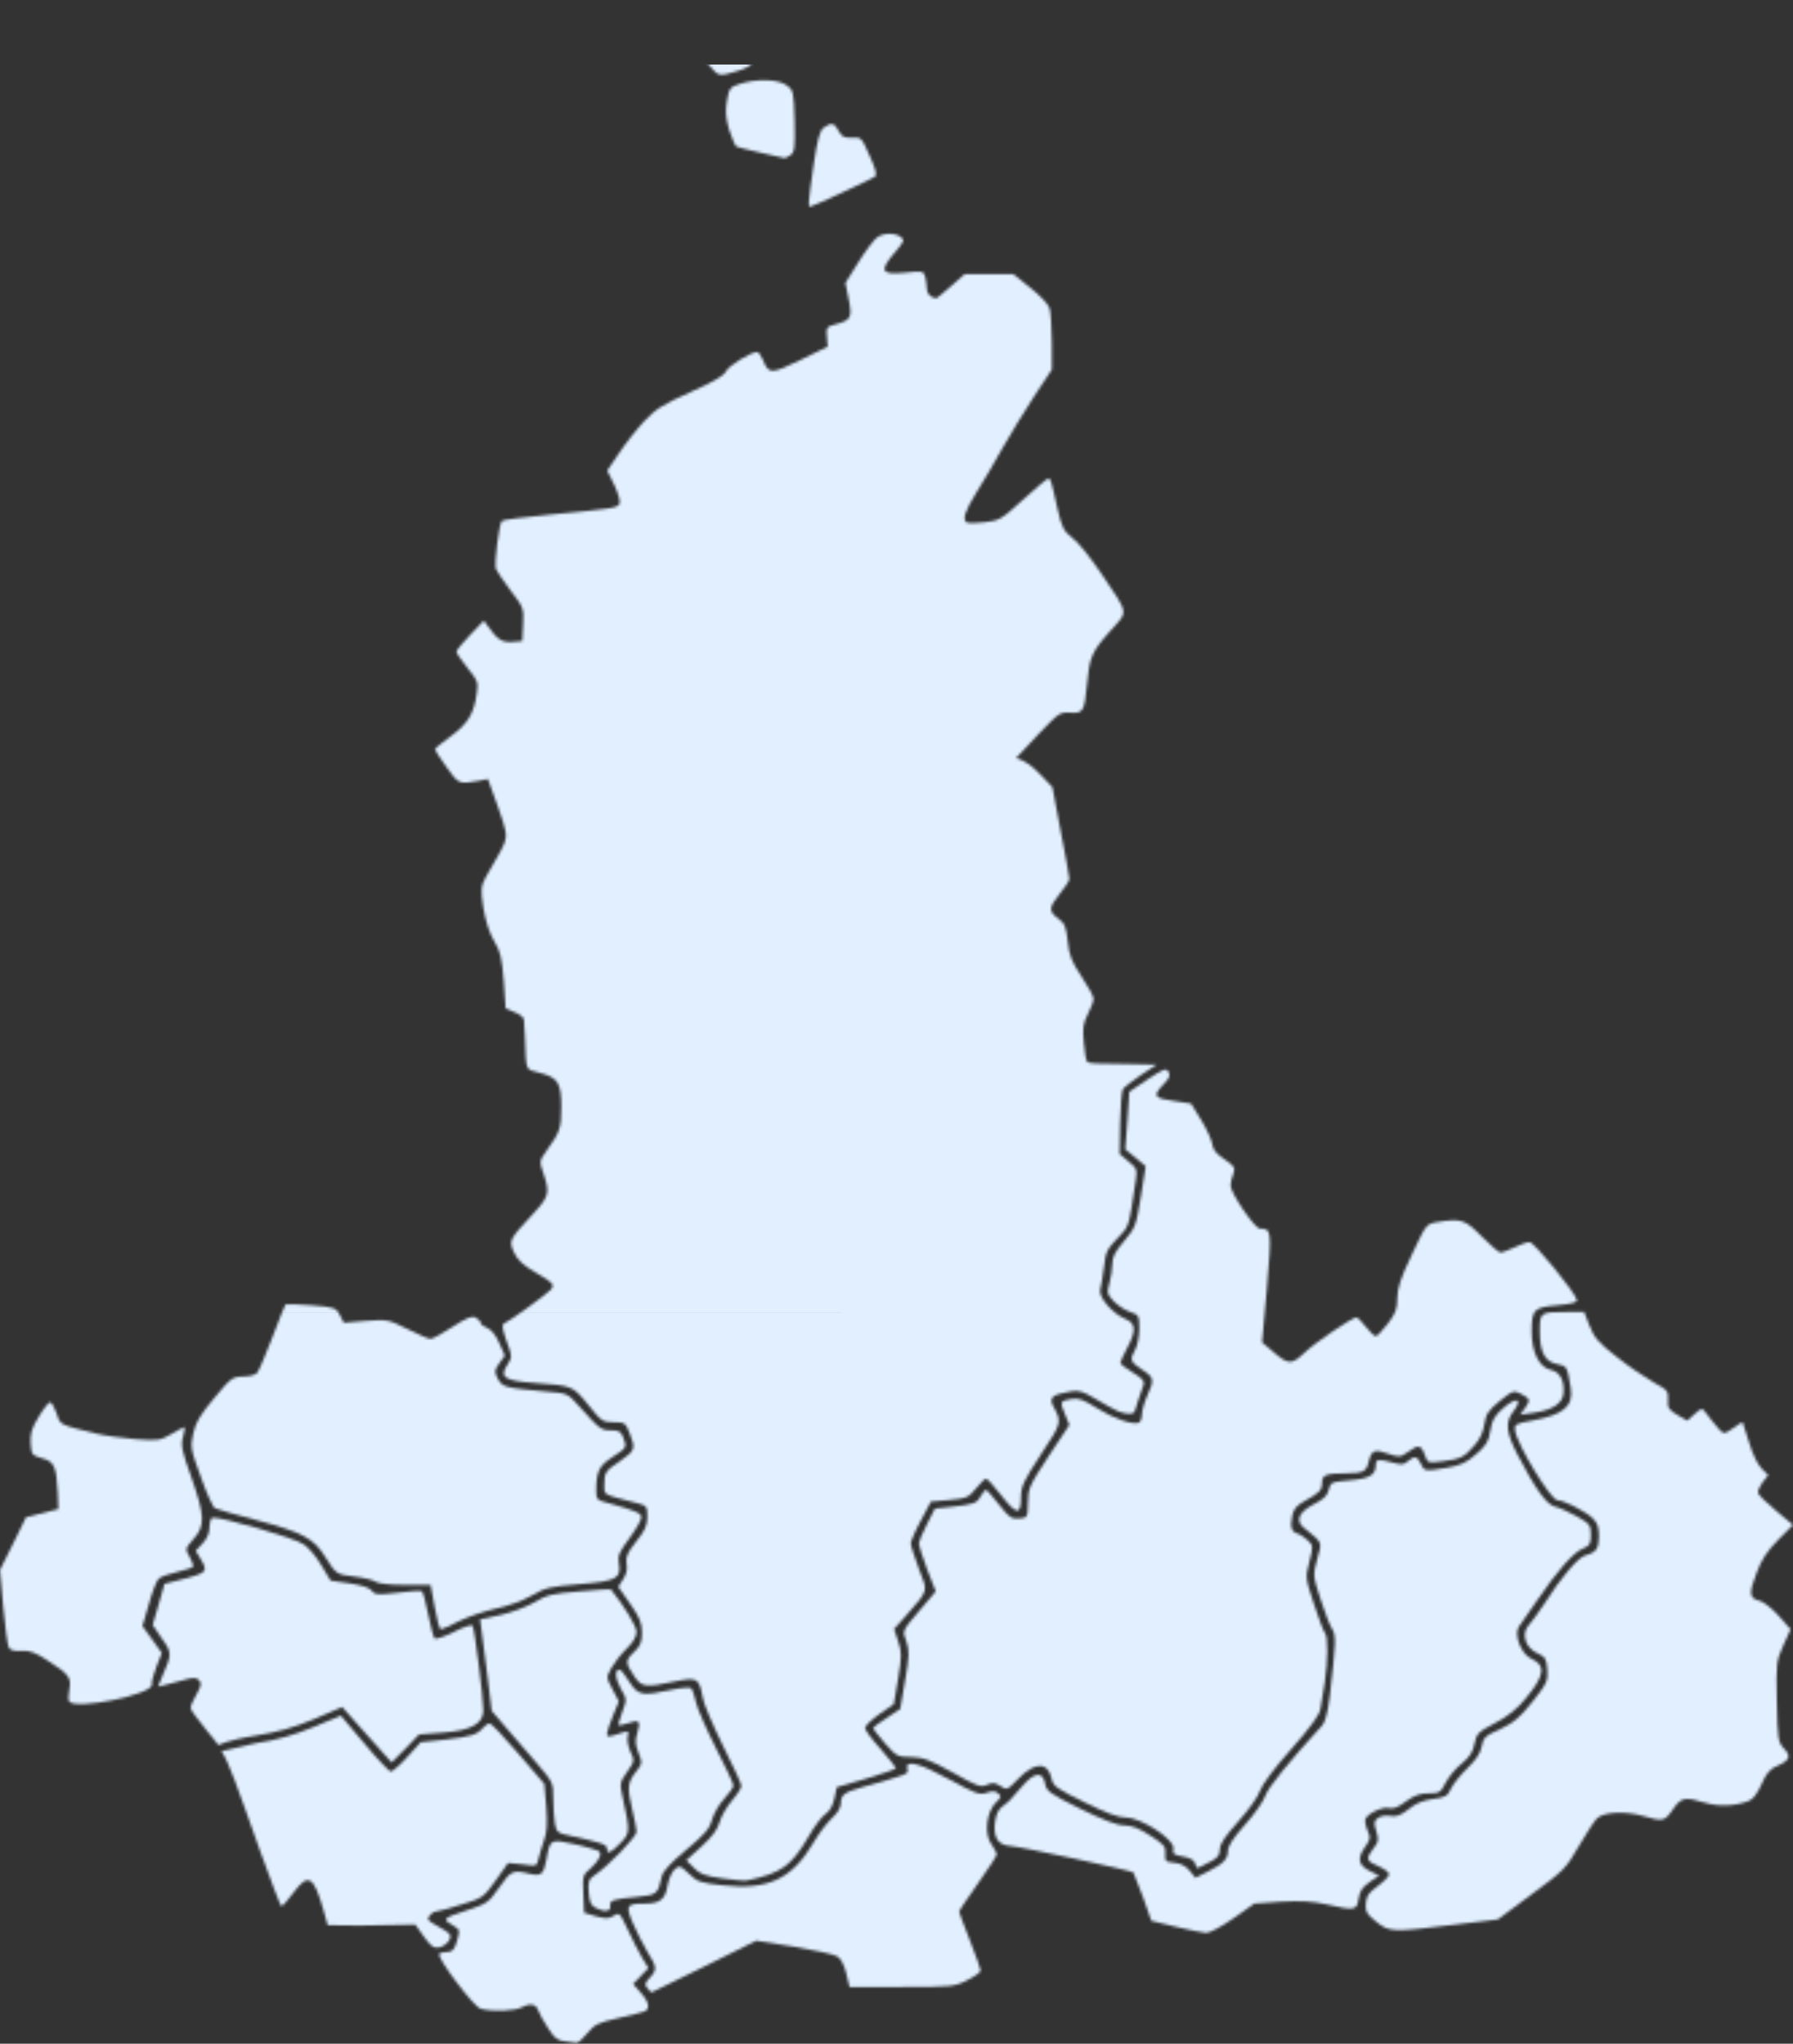
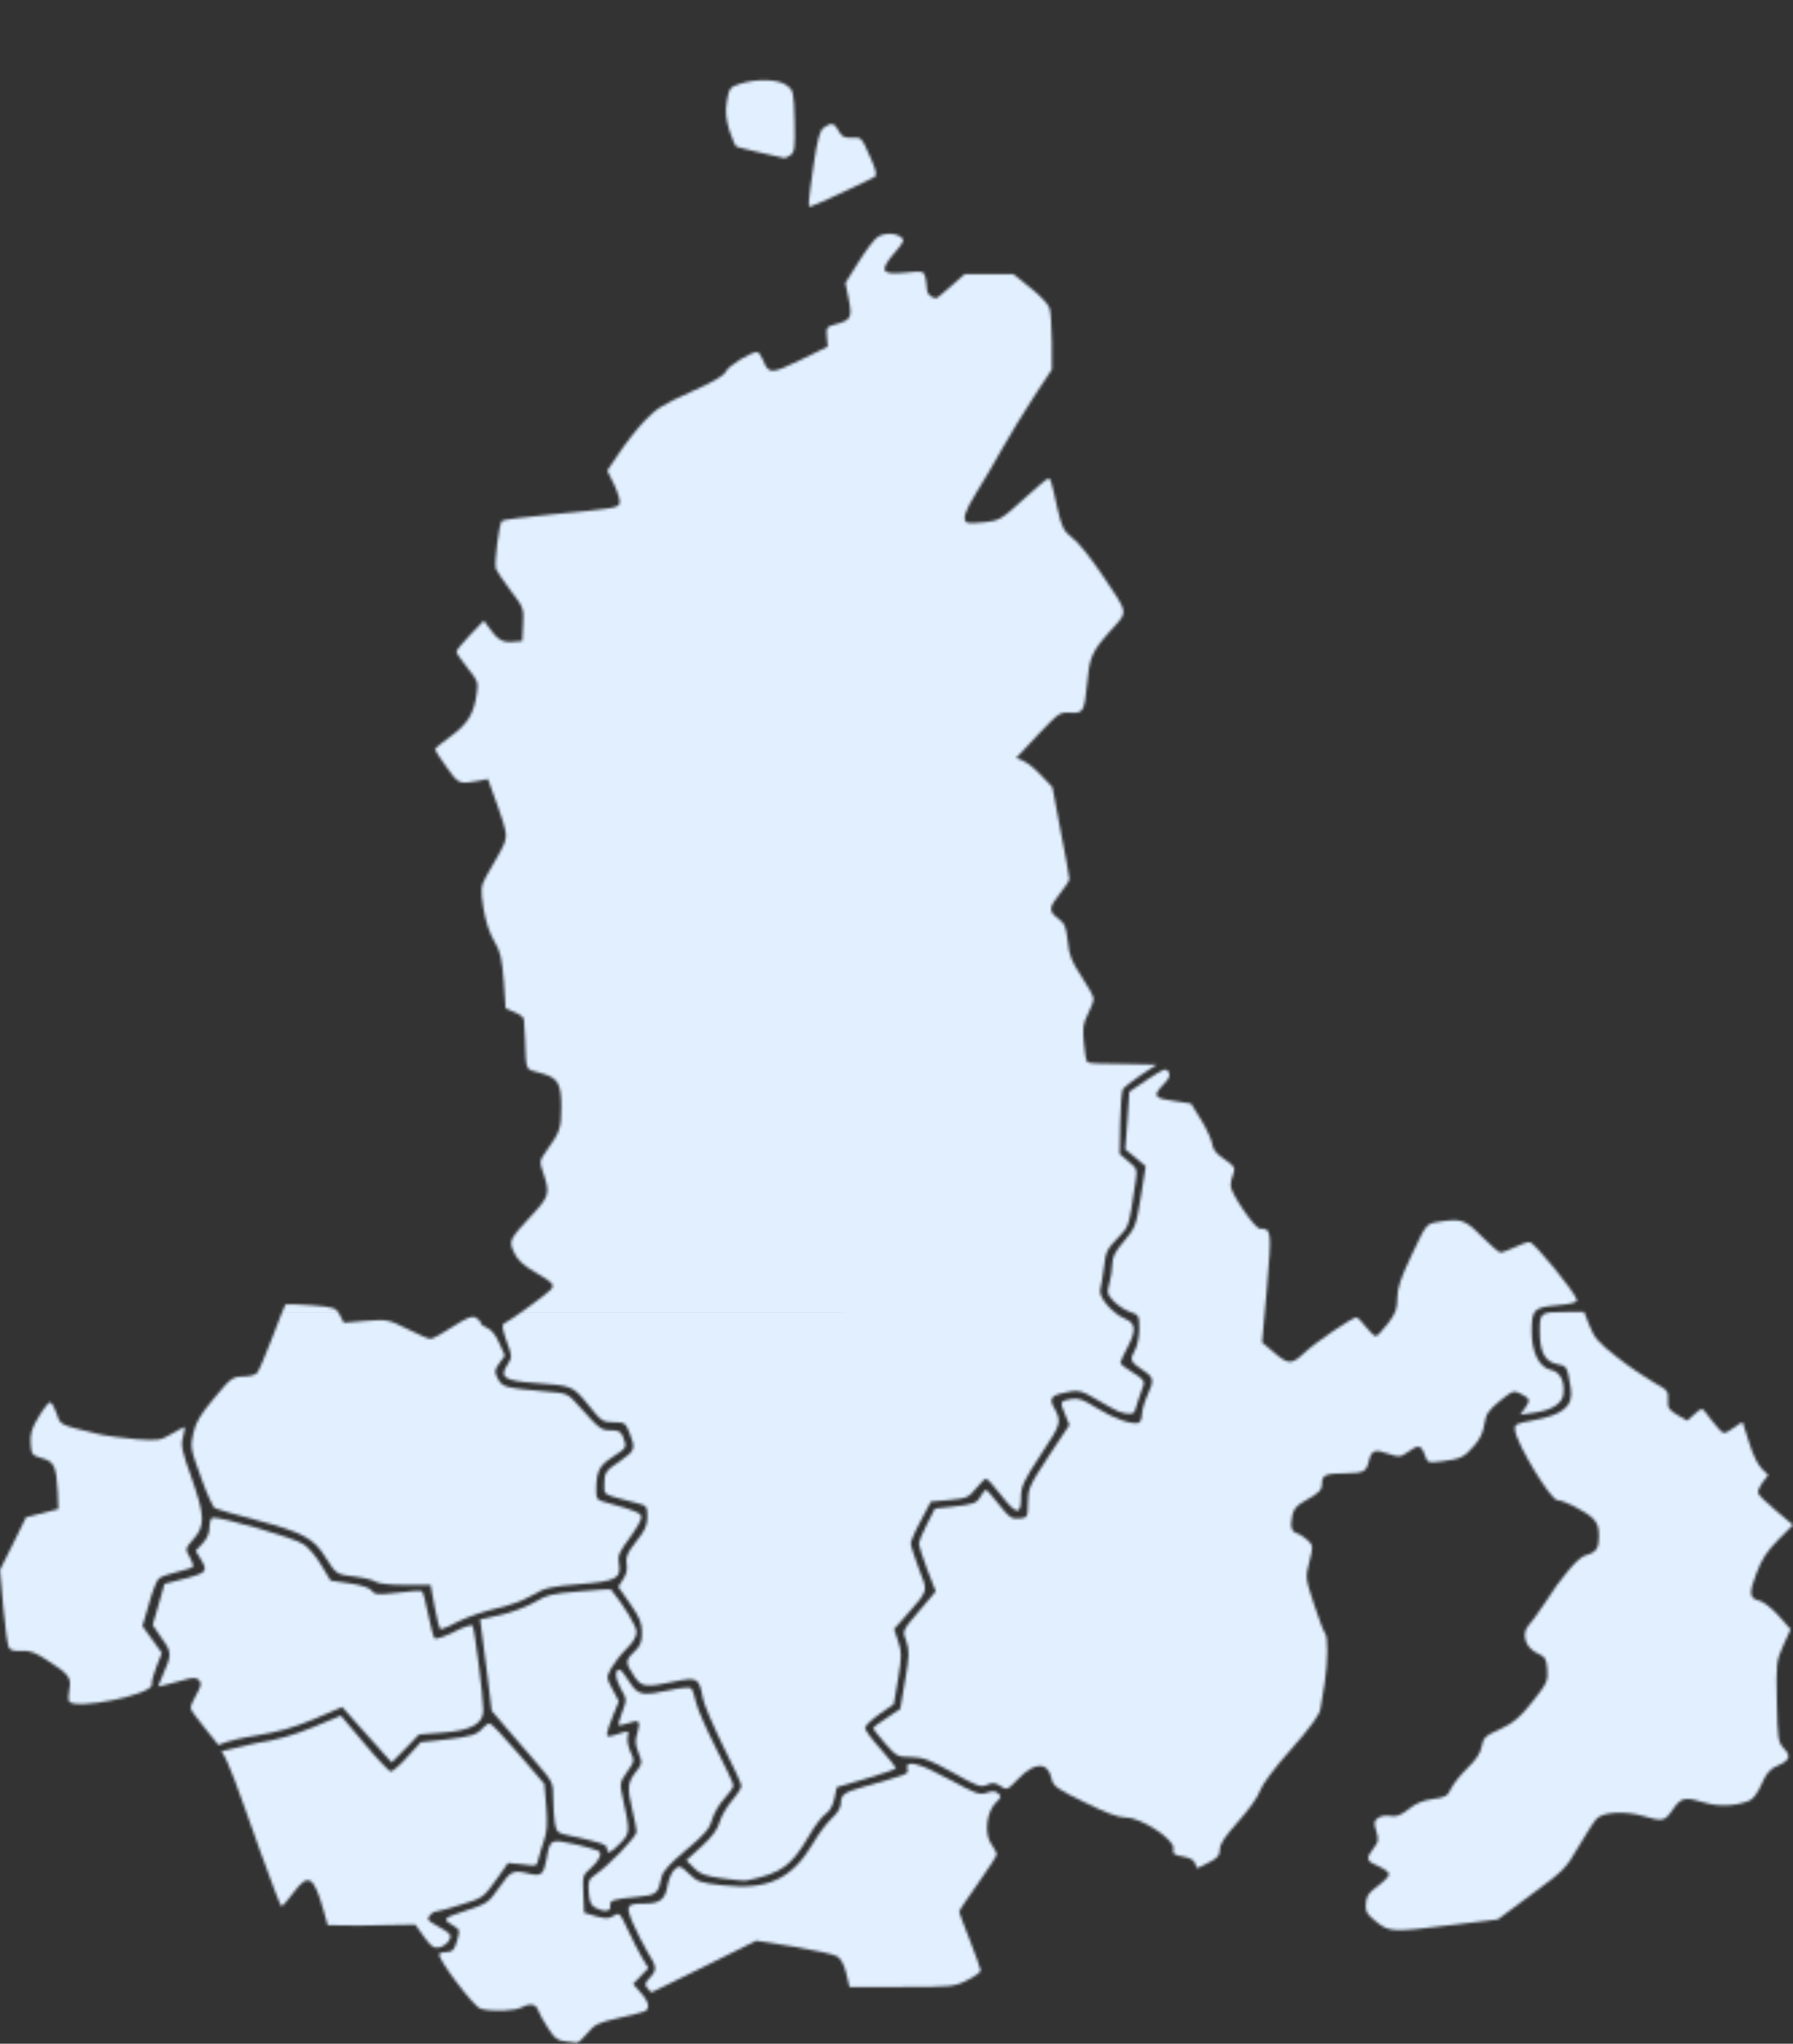
<svg xmlns="http://www.w3.org/2000/svg" width="667" height="760" viewBox="0 0 667 760" fill="none">
  <rect x="0" y="0" width="667" height="760" fill="#333333" stroke="none" />
  <mask id="mask0_988_9316" style="mask-type:alpha" maskUnits="userSpaceOnUse" x="0" y="0" width="667" height="760">
    <path d="M210.002 759.099C207.302 758.799 206.102 757.799 203.802 754.099C202.102 751.599 200.602 748.699 200.302 747.799C199.502 745.299 197.402 744.799 194.302 746.399C191.502 747.899 183.202 748.199 178.802 746.999C176.202 746.299 162.502 728.099 163.402 726.599C163.702 726.199 165.002 725.899 166.302 725.899C168.302 725.899 169.002 725.099 170.002 721.799C171.002 718.299 171.002 717.499 169.702 716.799C164.202 713.599 164.302 713.499 173.102 710.599C181.302 707.899 181.702 707.599 185.702 701.899C190.102 695.599 190.802 695.299 197.002 696.799C201.402 697.799 202.202 697.099 203.302 691.399C204.602 683.899 204.702 683.799 213.702 685.799C218.002 686.799 222.002 687.899 222.602 688.299C224.202 689.199 222.902 691.999 219.602 694.899C216.802 697.199 216.702 697.699 217.002 704.299L217.302 711.299L221.702 712.599C225.502 713.599 226.502 713.599 228.302 712.399C230.402 711.099 230.602 711.299 233.602 717.699C235.302 721.399 237.702 726.099 238.902 728.099L241.202 731.899L238.402 734.799L235.502 737.799L238.602 741.299C241.602 744.699 241.902 747.299 239.502 748.099C238.802 748.399 234.502 749.399 229.902 750.499C222.502 752.199 221.202 752.799 218.502 756.099C216.802 758.199 215.002 759.799 214.402 759.699C213.802 759.599 211.802 759.399 210.002 759.099Z" fill="#E1EFFF" />
    <path d="M126.798 638L116.498 642.3C109.098 645.3 102.998 647.1 94.998 648.3L82.398 651.2C85.398 656 87.598 662.6 96.898 688.7C100.898 699.9 104.398 708.9 104.698 708.9C105.098 708.9 107.098 706.6 109.198 703.8C114.698 696.4 116.698 697.6 120.298 710.2L121.898 715.9L126.998 716C129.898 716.1 137.298 716.1 143.398 715.9L154.498 715.7L157.698 720.2C160.398 723.9 161.398 724.6 163.398 724.2C164.798 723.9 166.298 722.8 166.998 721.7C168.198 719.4 167.798 719.1 161.798 715.7C159.098 714.2 158.798 713.6 159.798 712.4C160.498 711.5 161.398 710.9 161.998 710.9C162.598 710.9 166.798 709.7 171.498 708.3C179.598 705.8 179.798 705.7 184.398 699.3L188.998 692.8L194.398 693.3C199.598 694 199.698 694.1 200.298 691.3C200.698 689.7 201.598 686.6 202.398 684.3C203.498 681.3 203.698 678.1 203.198 671.8L202.498 663.4L192.898 652.2C187.598 646 182.798 640.9 182.198 640.9C181.598 640.9 180.498 641.6 179.798 642.4C177.598 645.1 175.298 645.8 165.798 646.9L156.498 647.9L151.498 653.4C148.698 656.5 145.898 658.9 145.298 658.8C144.698 658.6 140.098 653.9 135.498 648.3L126.798 638Z" fill="#E1EFFF" />
-     <path d="M437.304 716.499L428.304 714.299L425.204 705.499C423.404 700.699 421.804 696.599 421.604 696.299C420.804 695.599 379.604 686.699 376.004 686.499C371.304 686.199 369.504 683.499 370.104 677.899C370.504 674.799 371.304 672.899 373.004 671.699C375.704 669.599 375.504 669.799 380.404 664.099C384.904 658.899 388.004 658.699 388.804 663.399C389.304 666.099 390.504 666.999 401.804 672.599C410.404 676.799 415.504 678.799 418.204 678.799C421.004 678.799 423.904 679.999 427.904 682.599C433.104 685.899 433.704 686.699 433.504 689.399C433.304 692.099 433.604 692.399 436.804 692.699C439.104 692.899 441.004 693.799 442.504 695.599L444.704 698.299L449.304 695.999C455.104 693.099 456.804 691.299 456.804 688.199C456.804 686.499 458.904 683.299 463.204 678.499C466.704 674.599 470.104 669.699 470.704 667.799C471.704 664.799 479.404 655.199 491.904 641.599C493.004 640.399 494.004 636.499 494.704 630.599C497.004 610.599 497.104 608.199 495.504 605.699C494.704 604.399 492.704 599.399 491.204 594.599C488.404 585.899 488.404 585.799 490.004 579.799C491.804 573.099 492.204 573.999 485.104 568.199C481.704 565.499 483.104 562.299 488.904 559.299C492.404 557.499 493.804 556.199 494.304 553.999C494.904 551.299 495.204 551.099 502.104 550.499C509.504 549.899 511.804 548.499 511.804 544.699C511.804 542.599 512.804 542.499 518.104 543.899C521.304 544.799 522.304 544.699 523.704 543.399C526.104 541.299 527.304 541.499 528.604 544.399C529.904 547.199 530.004 547.199 538.404 545.799C543.504 544.899 545.604 543.899 549.204 540.699C552.904 537.499 553.804 535.999 554.404 532.099C554.904 528.499 555.904 526.599 558.704 524.099C564.004 519.199 566.904 519.899 562.804 525.099C559.904 528.899 560.304 532.899 564.604 541.099C571.304 553.999 575.404 559.599 578.504 560.299C580.004 560.599 583.704 562.299 586.604 563.899C591.504 566.699 591.804 567.199 591.804 570.799C591.804 574.099 591.404 574.799 588.804 575.899C585.304 577.299 579.504 583.899 571.704 595.299C568.704 599.599 565.804 603.899 565.104 604.799C563.004 607.599 565.804 615.099 569.604 616.799C575.204 619.299 574.704 623.099 567.404 631.799C564.404 635.499 560.704 638.399 556.104 640.799C549.804 644.099 549.304 644.699 548.504 648.499C547.904 651.599 546.704 653.399 543.804 655.799C541.604 657.499 538.904 660.799 537.804 662.899C535.904 666.599 535.504 666.899 531.504 666.899C528.304 666.899 526.204 667.599 523.004 669.899C520.304 671.999 518.204 672.799 516.904 672.399C514.304 671.599 507.804 674.799 507.804 676.999C507.804 677.999 508.304 679.899 508.904 681.199C509.904 683.299 509.704 684.199 507.904 686.699C504.804 691.099 505.204 693.499 509.404 695.699L513.004 697.499L509.504 699.899C506.904 701.699 505.804 703.199 505.404 706.099C504.704 710.499 504.104 710.599 493.504 708.199C488.104 706.999 483.904 706.799 476.504 707.199L466.604 707.899L458.804 713.399C454.204 716.599 450.004 718.799 448.704 718.799C447.404 718.699 442.304 717.699 437.304 716.499Z" fill="#E1EFFF" />
    <path d="M511.9 714.598C508.4 711.798 507.9 710.898 508.1 707.898C508.3 705.098 509.1 703.898 512.5 701.398C514.8 699.698 516.7 697.798 516.7 696.998C516.8 696.298 515 694.998 512.8 693.998C508.2 692.098 508 691.198 510.9 687.398C512.8 684.998 513 684.298 512 680.998C511 677.898 511.1 677.198 512.6 676.098C513.6 675.298 515.5 674.998 517.2 675.298C519.4 675.698 520.9 675.198 524 672.798C526.7 670.598 529.4 669.498 533.1 668.998C537.7 668.398 538.5 667.998 539.8 665.098C540.7 663.298 543.4 659.898 546 657.398C549.1 654.398 550.8 651.898 551.2 649.398C551.8 646.198 552.5 645.498 558.1 642.998C563.2 640.598 565.3 638.798 570.1 632.798C575.5 625.998 575.9 625.098 575.6 620.898C575.3 616.898 574.9 616.198 572.1 614.898C567.5 612.998 565.8 607.598 568.6 604.498C569.7 603.298 572.3 599.698 574.5 596.398C580.7 586.598 587.1 579.098 589.8 578.398C593.8 577.298 594.8 575.898 594.8 571.198C594.8 567.798 594.2 566.298 592.4 564.498C589.5 561.898 581.7 557.898 579.4 557.898C576.9 557.898 564.3 537.198 563.6 531.898C563.3 529.698 563.8 529.398 569.9 528.298C581.7 526.098 585.4 522.998 584.3 516.098C583 508.098 582.9 507.998 579.3 507.298C574.7 506.398 572.8 502.898 572.8 494.998C572.8 487.998 573 487.898 582.6 487.898H589.3L591.3 492.998C593 497.398 594.6 499.298 601.3 504.498C605.7 507.998 611.9 512.198 615 513.998C620.4 516.898 620.7 517.298 620.5 520.598C620.3 523.598 620.8 524.298 624 526.198L627.7 528.298L630.1 526.098C631.4 524.898 632.7 523.898 633.1 523.898C633.4 523.898 635.1 525.898 636.9 528.398C638.7 530.798 640.7 532.898 641.3 532.898C642 532.898 643.7 531.898 645.2 530.798C646.7 529.598 648.1 528.798 648.3 528.998C648.4 529.198 649.5 532.598 650.7 536.498C651.9 540.598 653.9 544.698 655.3 546.098L657.8 548.598L655.7 551.198C654.6 552.698 653.8 554.498 654 555.198C654.2 555.998 657.2 558.898 660.7 561.798L667 567.098L661.4 572.698C657.3 576.898 655.2 580.098 653.4 585.098C650.5 592.598 650.7 594.398 654.6 595.298C656.1 595.698 659.3 598.198 661.7 600.898L666.1 605.898L663.4 611.898C660.8 617.698 660.7 618.398 661 632.798C661.3 646.898 661.4 647.798 663.7 650.298C666.5 653.198 665.7 654.798 660.7 656.898C658.5 657.798 657 659.598 655.3 663.498C653.8 666.898 652.1 669.198 650.6 669.698C645.5 671.698 639.3 671.898 634.3 670.398C626.7 668.098 625.4 668.398 622.3 672.898C619.2 677.398 618.7 677.498 611.1 675.298C604.5 673.398 596.4 673.798 594 676.298C593.1 677.198 590.1 681.798 587.3 686.598C582.5 694.898 581.7 695.698 569.7 704.498L557.2 713.798L540.5 715.798C517.9 718.598 516.9 718.598 511.9 714.598Z" fill="#E1EFFF" />
    <path d="M444.597 693.002C444.197 691.702 442.797 690.902 440.097 690.402C436.597 689.802 436.197 689.402 436.497 687.502C437.197 684.202 424.497 675.902 418.897 675.902C415.997 675.902 411.497 674.202 403.397 670.202C393.097 665.202 391.797 664.202 391.197 661.502C389.897 655.202 384.997 655.102 378.997 661.302C374.697 665.702 374.597 665.802 372.197 664.202C370.197 662.902 369.197 662.802 367.197 663.702C364.897 664.802 363.597 664.302 354.497 659.202C345.797 654.402 343.497 653.502 338.997 653.402C333.897 653.402 333.497 653.102 329.297 648.402C326.897 645.602 324.897 643.102 324.797 642.702C324.797 642.402 327.097 640.602 329.797 638.902C332.597 637.102 334.797 635.602 334.897 635.502C334.897 635.402 335.697 630.602 336.697 624.902C338.297 615.702 338.297 613.902 337.197 610.502C335.597 606.102 335.097 607.102 344.197 596.402L348.097 591.802L344.897 583.602C343.197 579.002 341.797 574.702 341.797 574.002C341.797 573.402 343.097 570.202 344.797 566.902L347.797 561.002L353.497 560.402C362.497 559.402 363.297 559.102 364.797 556.402C365.597 555.002 366.497 553.902 366.897 554.102C367.297 554.202 369.497 556.802 371.797 559.702C375.397 564.302 376.297 564.902 379.097 564.702C382.297 564.402 382.297 564.302 382.397 558.802C382.397 553.602 382.897 552.502 390.097 541.502L397.797 529.902L396.297 526.202C394.197 521.302 394.297 521.002 398.297 520.302C401.197 519.802 402.697 520.302 407.997 523.602C414.197 527.502 421.097 529.902 423.597 529.102C424.197 528.902 424.797 527.502 424.797 526.002C424.797 524.602 425.697 521.402 426.797 519.002C429.497 513.002 429.397 512.302 424.797 509.302C420.397 506.402 420.197 505.602 422.297 501.902C423.097 500.502 423.797 497.002 423.797 494.202C423.797 489.202 423.697 489.002 420.497 487.902C418.597 487.302 415.897 485.502 414.397 484.002C411.897 481.302 411.697 480.802 412.697 477.202C413.297 475.102 413.797 471.802 413.797 470.002C413.797 467.402 414.897 465.302 418.197 461.502C422.397 456.502 422.597 455.902 424.397 445.002L426.197 433.702L422.397 430.502L418.597 427.402L419.397 416.702L420.097 406.002L426.897 401.402C432.997 397.402 433.797 397.102 434.697 398.602C435.497 400.002 434.997 401.102 432.497 403.602C428.697 407.602 429.397 408.502 437.197 409.502L443.097 410.402L446.897 416.602C448.997 420.002 450.797 424.102 450.997 425.602C451.197 427.502 452.597 429.202 455.497 431.102C459.297 433.702 459.597 434.202 458.797 436.502C458.197 437.902 457.797 439.902 457.797 440.902C457.797 443.702 466.797 456.902 468.697 456.902C472.997 456.902 473.097 457.502 471.297 478.902L469.497 499.202L473.397 502.502C479.297 507.602 480.397 507.602 485.197 503.102C489.097 499.402 502.997 489.902 504.597 489.902C504.997 489.902 506.597 491.402 508.097 493.402C509.597 495.302 511.297 496.902 511.797 496.902C512.297 496.902 514.297 494.802 516.297 492.202C519.197 488.402 519.797 486.702 519.797 482.802C519.797 479.102 520.997 475.402 525.197 466.602C530.497 455.302 530.597 455.202 534.397 454.502C543.597 453.002 544.897 453.402 551.297 459.902C554.597 463.202 557.697 465.902 558.297 465.802C558.797 465.802 561.097 464.902 563.297 463.902C565.497 462.802 568.097 461.902 568.997 461.902C570.697 461.902 585.897 480.502 586.597 483.402C586.797 484.302 584.897 484.902 579.297 485.402C570.497 486.202 569.797 486.902 569.797 495.302C569.797 502.802 572.597 508.502 576.797 509.402C580.297 510.102 582.097 513.402 581.597 518.302C581.197 522.002 577.397 524.402 570.397 525.402L565.497 526.102L567.197 523.802C569.397 520.602 569.297 520.202 565.897 518.402C563.097 517.002 562.897 517.002 557.897 521.002C553.597 524.602 552.797 525.802 552.197 529.602C551.797 532.502 550.497 535.302 548.497 537.502C544.697 541.902 543.497 542.502 536.697 543.402C531.097 544.102 531.097 544.102 529.997 541.002C528.697 537.302 527.597 537.102 523.697 540.002C520.897 541.902 520.497 542.002 516.397 540.602C511.397 538.802 510.197 539.302 509.197 543.402C508.297 547.302 507.297 547.802 500.597 547.902C493.397 547.902 491.797 548.502 491.797 551.402C491.797 554.202 490.797 555.202 485.297 558.202C482.297 559.902 481.197 561.202 480.697 563.802C479.897 567.902 480.397 569.602 482.697 570.302C483.697 570.602 485.397 571.802 486.497 572.802C488.497 574.702 488.597 575.002 487.097 580.702C485.597 586.702 485.597 586.802 488.797 596.502C490.597 602.002 492.397 606.802 492.897 607.302C494.097 608.602 493.997 617.802 492.797 625.802C492.197 629.402 491.497 633.802 491.197 635.502C490.897 637.702 487.597 642.202 480.297 650.502C473.897 657.702 469.397 663.802 468.697 666.002C468.097 668.002 464.497 673.102 460.697 677.302C455.697 682.902 453.797 685.702 453.797 687.702C453.797 689.902 452.997 690.902 450.097 692.402C447.997 693.502 445.997 694.502 445.697 694.602C445.297 694.802 444.797 694.102 444.597 693.002Z" fill="#E1EFFF" />
    <path d="M221.802 709.601C219.802 708.601 219.302 707.501 219.002 703.701C218.702 699.601 219.002 698.801 221.402 697.201C226.402 693.801 236.802 683.001 236.802 681.201C236.802 680.201 236.102 676.701 235.302 673.401C233.302 665.001 233.402 663.001 236.402 659.101C239.002 655.801 239.002 655.601 237.502 651.801C236.302 648.701 236.202 647.201 237.102 644.401C238.402 640.001 237.802 639.301 233.702 640.801C231.902 641.401 230.302 641.701 230.102 641.501C229.902 641.301 230.602 639.101 231.502 636.601C233.202 632.001 233.202 631.901 230.902 627.901C228.802 624.101 228.602 620.801 230.502 620.901C231.002 620.901 232.602 623.001 234.102 625.401C237.402 630.501 238.702 630.801 249.802 628.401C253.402 627.601 256.702 627.401 257.102 627.801C257.602 628.301 258.402 630.601 258.902 633.001C259.402 635.401 262.802 643.101 266.302 650.001C269.902 657.001 272.802 663.201 272.802 664.001C272.802 664.701 271.302 666.901 269.502 668.801C267.602 670.801 265.602 674.301 264.902 676.601C264.002 680.101 262.202 682.101 255.302 687.901C249.602 692.601 246.602 695.901 246.202 697.701C244.802 704.301 244.402 704.701 237.102 705.401C228.102 706.201 226.702 706.701 227.002 708.701C227.402 710.801 225.002 711.201 221.802 709.601Z" fill="#E1EFFF" />
    <path d="M225.802 687.401C225.802 685.901 223.602 685.201 212.702 682.801C207.302 681.701 207.002 681.401 206.402 678.001C206.102 676.001 205.802 671.801 205.802 668.601C205.802 663.001 205.702 662.701 199.602 655.601C196.102 651.601 191.002 645.601 188.102 642.301L182.902 636.201L181.402 623.801C180.602 616.901 179.602 609.301 179.202 606.801L178.602 602.201L186.102 600.601C190.202 599.701 196.002 597.501 198.902 595.801C203.402 593.101 205.502 592.601 215.602 591.801C221.902 591.201 227.102 590.901 227.302 591.101C232.402 597.501 236.802 604.801 236.802 606.901C236.802 608.501 235.502 610.801 233.102 613.101C231.002 615.101 228.502 618.401 227.402 620.301C225.502 623.801 225.502 623.801 227.902 628.301L230.202 632.701L228.002 638.101C226.802 641.001 225.802 644.001 225.802 644.801C225.802 646.101 226.102 646.101 232.202 644.101C233.802 643.701 234.002 643.901 233.502 645.801C233.202 647.101 233.702 649.601 234.502 651.401C236.102 654.701 236.102 654.901 233.302 658.901C230.502 662.901 230.502 663.201 231.702 668.701C234.402 681.101 234.402 681.701 230.802 685.401C227.102 689.201 225.802 689.701 225.802 687.401Z" fill="#E1EFFF" />
    <path d="M300.893 75.099C300.893 74.198 301.693 67.799 302.693 61.099C304.093 51.699 304.993 48.498 306.393 47.498C309.193 45.398 310.493 45.699 311.993 48.699C313.193 50.898 313.993 51.298 316.893 51.199C320.393 50.998 320.493 51.099 323.493 57.898C325.793 62.898 326.293 64.999 325.493 65.698C324.293 66.599 302.093 76.898 301.293 76.898C300.993 76.898 300.793 76.099 300.893 75.099Z" fill="#E1EFFF" />
    <path d="M282.993 56.801C278.493 55.801 274.393 54.701 273.893 54.501C273.493 54.201 272.293 51.401 271.293 48.401C269.993 44.001 269.793 41.601 270.393 37.601C271.293 32.801 271.493 32.401 275.193 31.201C281.393 29.201 289.493 29.401 292.593 31.701C295.193 33.601 295.293 34.001 295.593 45.101C295.793 54.801 295.593 56.501 294.193 57.601C293.193 58.301 292.193 58.801 291.893 58.801C291.593 58.701 287.593 57.901 282.993 56.801Z" fill="#E1EFFF" />
-     <path d="M263.997 24.5C261.297 21.5 261.097 20.6 261.797 17.8C262.297 16 263.197 12.6 263.797 10.3C264.897 5.9 269.097 0 271.097 0C273.097 0 279.697 11.2 280.397 15.7C281.497 22.8 280.497 24.6 274.397 26.4C267.297 28.5 267.497 28.5 263.997 24.5Z" fill="#E1EFFF" />
    <path d="M377.997 281.902C380.997 282.702 383.697 284.602 386.897 287.902L391.497 292.702L394.597 309.202C396.397 318.202 397.797 326.202 397.797 326.902C397.797 327.502 396.197 330.002 394.297 332.302C390.097 337.502 389.997 338.902 393.697 341.602C396.097 343.402 396.597 344.602 397.197 350.002C397.697 355.202 398.597 357.502 402.297 363.102C404.797 366.802 406.797 370.502 406.797 371.402C406.797 372.302 405.897 374.802 404.697 377.102C402.897 380.602 402.697 382.402 403.197 387.702C403.497 391.302 403.997 394.402 404.397 394.802C405.097 395.502 406.997 395.602 420.597 395.702L430.297 395.902L424.397 399.802C421.097 402.002 418.097 404.402 417.697 405.102C417.297 405.802 416.797 411.502 416.697 417.802L416.497 429.102L419.797 431.902C422.897 434.402 423.097 434.902 422.497 439.002C419.797 457.102 420.097 455.902 415.697 460.502C411.897 464.402 411.297 465.502 410.697 471.102C410.297 474.602 409.597 478.302 409.297 479.502C408.497 482.202 413.697 488.402 418.497 490.402C422.597 492.102 422.797 494.702 419.297 501.302C417.897 503.902 416.797 506.402 416.797 506.802C416.797 507.302 418.897 508.902 421.397 510.402C424.597 512.302 425.797 513.502 425.497 514.702C425.197 515.602 424.397 517.902 423.697 519.902C423.097 521.802 422.397 523.902 422.197 524.602C421.797 526.102 419.297 526.102 415.897 524.802C414.597 524.202 410.897 522.202 407.697 520.302C402.897 517.402 401.297 516.902 398.497 517.402C395.697 517.902 392.397 518.602 391.697 519.502C390.997 520.402 390.997 521.302 391.697 522.702C395.097 528.902 395.097 529.002 387.197 540.902C380.597 551.002 379.797 552.802 379.797 557.102C379.797 563.602 378.097 563.302 372.297 555.902C369.797 552.602 367.297 549.902 366.797 549.902C366.397 549.902 364.697 551.502 363.097 553.502C360.297 556.902 359.697 557.202 353.197 557.802L346.297 558.402L342.597 565.402C340.497 569.202 338.897 573.102 338.797 573.902C338.797 574.702 340.197 579.002 341.797 583.302C345.197 592.102 345.597 591.002 337.497 600.302L332.597 605.802L334.097 610.302C335.497 614.402 335.497 615.802 334.097 624.302L332.497 633.702L327.197 637.402C324.197 639.502 321.797 641.802 321.797 642.602C321.797 643.402 324.397 646.902 327.597 650.402C330.697 654.002 333.297 657.202 333.297 657.502C333.297 657.902 328.397 659.602 322.297 661.402L311.297 664.602L310.397 668.802C309.797 671.502 308.597 673.602 307.097 674.602C305.797 675.402 302.997 679.102 300.897 682.802C294.297 694.002 290.697 696.602 277.797 699.302C276.997 699.502 272.797 699.102 268.597 698.502C262.197 697.602 260.297 696.902 258.097 694.602L255.297 691.802L260.997 686.602C264.997 683.002 266.997 680.202 267.697 677.602C268.197 675.602 270.297 672.002 272.197 669.702C274.197 667.402 275.797 664.902 275.797 664.102C275.797 663.402 272.697 656.602 268.897 649.102C265.197 641.502 261.697 633.502 261.397 631.202C260.097 624.002 259.397 623.602 250.997 625.302C240.297 627.602 238.697 627.402 236.097 623.602C232.597 618.402 232.497 617.502 235.797 614.402C238.297 612.002 238.797 610.702 238.797 607.102C238.797 603.502 237.997 601.502 234.397 596.402L229.997 590.102L231.797 587.302C232.997 585.502 233.497 583.502 233.097 581.502C232.697 578.902 233.397 577.402 236.697 573.202C239.997 569.102 240.797 567.302 240.797 564.002C240.797 560.202 240.597 559.902 237.097 559.002C223.697 555.502 224.797 556.102 224.797 552.102C224.797 547.502 225.197 547.002 231.097 543.002C236.297 539.402 236.497 538.702 234.197 532.902C232.697 529.102 232.397 528.902 228.297 528.902C224.197 528.902 223.697 528.502 218.797 522.402C212.997 515.302 212.997 515.302 198.997 514.302C187.697 513.502 185.697 512.202 188.697 507.602C190.597 504.602 190.597 504.502 188.397 498.602C186.897 494.302 186.597 492.502 187.497 492.202C189.297 491.502 204.197 480.702 204.997 479.502C206.297 477.602 205.897 477.102 199.397 473.302C194.597 470.502 192.497 468.602 191.197 465.702C189.197 461.302 189.397 461.002 198.297 451.402C204.297 444.902 204.597 443.602 202.197 436.502C200.597 431.802 200.597 431.802 203.397 427.802C208.297 421.002 208.797 419.602 208.797 411.702C208.797 402.602 207.597 400.702 200.597 398.902C195.297 397.502 195.797 398.702 195.297 385.902C195.197 382.802 194.997 379.802 194.897 379.102C194.897 378.402 193.297 377.102 191.397 376.402L188.097 375.002L187.397 364.802C186.697 356.202 186.197 353.902 183.797 349.902C181.997 346.802 180.597 342.402 179.797 337.502C178.797 330.702 178.897 329.702 180.697 326.202C182.497 322.702 186.697 316.302 187.697 313.402C188.697 310.502 188.397 309.002 185.197 299.902L181.497 289.702L177.897 290.402C170.797 291.702 170.597 291.602 166.197 285.402C163.797 282.102 161.897 279.102 161.797 278.702C161.797 278.302 164.497 276.102 167.797 273.702C174.097 269.102 176.397 265.302 177.397 257.502C177.997 253.702 177.597 252.902 173.897 248.402C171.697 245.602 169.797 242.902 169.797 242.402C169.797 241.802 172.097 239.002 174.897 236.102L179.997 230.802L181.597 233.002C184.997 237.802 186.797 239.002 190.597 238.702L194.297 238.402L194.597 232.202C194.897 226.302 194.797 225.902 189.997 219.702C187.397 216.202 184.897 212.602 184.497 211.602C183.797 209.702 185.597 194.902 186.697 193.702C186.997 193.302 194.997 192.302 204.297 191.402C228.697 189.102 229.797 188.902 230.497 187.202C230.797 186.302 229.897 183.302 228.497 180.302L225.897 175.002L230.097 168.802C232.397 165.302 236.597 159.902 239.497 156.802C243.997 152.002 246.397 150.502 256.897 145.802C265.597 141.902 269.397 139.702 270.097 138.002C271.097 136.002 279.297 130.902 281.697 130.902C282.197 130.902 283.097 132.202 283.797 133.802C285.997 139.202 286.697 139.202 297.697 133.902L307.897 128.902L307.597 125.202C307.297 121.802 307.497 121.502 310.797 120.602C316.597 119.102 317.097 118.102 315.697 111.202L314.497 105.202L319.397 97.402C322.097 93.102 325.197 89.002 326.297 88.302C328.697 86.502 332.897 86.502 335.097 88.102C336.597 89.302 336.397 89.802 332.697 94.102C326.997 100.802 327.797 102.302 336.697 101.402C343.297 100.702 343.597 100.802 344.197 103.002C344.497 104.302 344.797 106.302 344.797 107.502C344.797 109.302 346.497 110.902 348.397 110.902C348.597 110.902 350.997 108.802 353.797 106.402L358.897 101.902H367.897H376.897L383.397 107.102C387.097 110.002 390.197 113.402 390.497 114.802C390.897 116.202 391.197 121.902 391.297 127.402V137.402L384.697 147.402C381.097 152.902 375.797 161.602 372.897 166.702C369.997 171.902 365.697 179.302 363.197 183.202C358.897 190.202 357.897 193.202 359.697 194.302C360.297 194.602 363.197 194.602 366.397 194.202C371.797 193.602 372.597 193.102 380.697 185.702C385.397 181.402 389.597 177.902 389.997 177.902C390.797 177.902 391.097 178.702 393.397 189.202C394.997 196.102 395.597 197.402 398.997 200.102C401.197 201.702 405.897 207.702 409.697 213.302C420.197 229.002 419.897 226.902 412.797 234.902C405.997 242.602 405.297 244.302 404.297 255.102C403.397 264.602 402.897 265.402 397.997 265.002C394.397 264.802 393.797 265.202 386.997 272.302" fill="#E1EFFF" />
    <path d="M79.097 564.401C78.997 564.401 78.897 564.401 78.897 564.401C78.397 564.701 77.897 566.501 77.897 568.201C77.897 570.201 76.997 572.201 75.397 573.901L72.797 576.701L74.897 580.201C77.397 584.501 76.897 584.901 67.797 587.301L61.197 589.001L58.997 596.701L56.797 604.301L60.197 609.301C63.997 614.601 63.997 615.101 60.397 623.301L58.797 627.201L60.997 626.701C62.297 626.401 65.497 625.501 68.197 624.801C71.997 623.701 72.997 623.801 73.997 624.801C74.997 625.801 74.997 626.701 73.197 629.901C71.897 632.001 70.897 634.501 70.897 635.201C70.897 635.901 73.797 639.701 77.197 643.901C78.797 645.901 80.097 647.301 81.197 648.901C85.697 647.101 90.397 646.201 95.297 645.401C103.297 644.101 109.197 642.501 116.797 639.301L127.297 634.801L132.797 641.001C135.797 644.401 139.897 649.101 141.997 651.301L145.697 655.401L150.797 650.301L155.897 645.001L164.897 644.301C175.297 643.501 179.797 641.001 179.797 636.001C179.797 631.201 176.497 605.401 175.797 604.501C175.397 604.101 172.197 605.101 168.797 606.901C165.397 608.601 162.197 609.701 161.697 609.301C161.197 608.801 160.197 604.801 159.297 600.401C158.497 596.101 157.397 592.201 156.997 591.801C156.597 591.401 152.497 591.701 147.897 592.301C140.397 593.201 139.397 593.001 138.197 591.501C137.397 590.301 134.397 589.501 129.997 588.801L122.997 587.801L119.497 582.001C117.697 578.901 114.797 575.501 112.997 574.301C109.597 571.901 82.097 564.001 79.097 564.401Z" fill="#E1EFFF" />
    <path d="M25.7 632.7C25.4 632.2 25.4 630.2 25.8 628.2C26.6 623.9 25.7 622.6 17.7 617.5C13 614.4 10.9 613.7 7.9 613.9C5.3 614.1 3.8 613.7 3.3 612.7C2.8 611.9 1.9 605.1 1.2 597.5L0 583.8L4.9 574L9.7 564.2L15.7 562.7L21.7 561.2L21.5 555.2C21 545.4 20.2 543.5 15.7 542.3C11.9 541.2 11.7 541 11.4 536.7C11.2 533.1 11.8 531.1 14.5 526.7C16.3 523.7 18.2 521.3 18.7 521.5C19.3 521.6 20.3 523.5 21.1 525.7C22.5 530 21.9 529.7 35.7 533.1C39 533.9 45.7 534.8 50.5 535.2C58.8 535.8 59.6 535.7 63.7 533.3C66.1 531.9 68.3 530.7 68.6 530.7C68.9 530.7 68.6 532.3 68.1 534.3C67.2 537.4 67.6 539.4 71.2 549.4C76.2 563.6 76.4 567.4 72 572.3C68.9 575.9 68.8 576 70.5 578.9C71.5 580.6 72 582.2 71.8 582.6C71.5 583 68.8 583.9 65.8 584.6C62.7 585.3 59.7 586.4 59 587.1C58.3 587.8 56.6 592 55.4 596.5L53 604.7L56.6 609.7L60.2 614.7L58.2 619.8C57.1 622.6 56.3 625.6 56.5 626.4C57.1 630.1 27.8 636.1 25.7 632.7Z" fill="#E1EFFF" />
    <path d="M161.697 597.6L160.197 589.4H150.697C144.897 589.4 140.597 588.9 139.697 588.2C138.897 587.6 135.397 586.7 131.997 586.3C125.097 585.5 125.097 585.5 120.797 578.7C116.697 572.1 112.397 569.8 95.797 565.4C87.797 563.3 80.797 561.3 79.997 560.9C79.197 560.5 76.797 555.2 74.697 549.2C70.897 538.9 70.797 538.1 71.897 533C72.897 528.8 74.397 526.2 79.697 519.9C85.897 512.4 86.497 512 90.397 511.9C92.697 511.9 95.097 511.3 95.697 510.5C96.297 509.8 98.797 503.9 101.297 497.4C103.697 490.9 105.997 485.4 106.197 485.1C106.397 484.9 110.697 485 115.797 485.4C124.497 486.1 124.997 486.3 126.397 489L127.897 491.9L136.097 491.2C144.097 490.6 144.497 490.7 151.497 494.2C155.497 496.2 159.397 497.9 160.097 497.9C160.897 497.9 164.597 495.9 168.397 493.4C173.697 490 175.597 489.2 176.997 490C177.997 490.5 178.797 491.4 178.797 491.9C178.797 492.5 179.897 493.3 181.197 493.8C182.697 494.4 184.497 496.5 185.697 499.4L187.797 504.1L185.797 506.9C183.897 509.6 183.797 510 185.197 512.7C186.897 515.9 187.797 516.1 203.197 517.5C211.097 518.1 211.197 518.2 215.197 522.7C223.097 531.5 223.597 531.9 227.297 531.9C230.197 531.9 230.997 532.3 231.797 534.4C233.297 538.3 233.197 538.4 227.897 541.8C222.797 545.1 221.797 547.2 221.797 554.5C221.797 557.5 222.097 557.9 226.097 558.9C235.897 561.6 238.297 562.6 238.597 564C238.797 564.9 236.797 568.4 234.297 571.8C230.397 577.1 229.697 578.6 230.197 581.2C231.197 587 229.397 588 215.597 589.1C204.497 590 202.797 590.4 197.697 593.4C194.397 595.3 188.797 597.3 184.397 598.2C180.297 599.1 174.197 601.2 170.897 602.8C167.597 604.5 164.497 605.9 163.997 605.9C163.497 605.9 162.497 602.2 161.697 597.6Z" fill="#E1EFFF" />
    <path d="M240.803 739.301C239.703 738.101 239.903 737.401 241.703 735.501C244.503 732.501 244.403 731.501 240.803 725.801C239.203 723.101 236.803 718.301 235.403 715.101C232.603 708.501 233.003 707.901 240.003 707.901C245.603 707.901 247.603 706.201 248.403 700.801C248.803 698.701 249.903 696.201 250.903 695.201C252.803 693.601 253.003 693.701 256.303 696.801C259.403 699.801 260.503 700.201 268.803 701.101C285.603 703.001 294.603 698.801 302.503 685.401C304.403 682.101 307.503 678.001 309.403 676.201C311.503 674.301 312.803 672.201 312.803 670.601C312.803 667.401 314.103 666.501 320.803 664.601C338.403 659.601 338.003 659.801 337.503 657.801C336.603 654.201 342.003 655.601 353.303 661.801C362.903 667.001 364.403 667.601 367.003 666.701C369.103 665.901 370.303 666.001 371.303 666.901C372.603 668.001 372.503 668.401 370.503 670.301C367.003 673.601 366.003 682.001 368.803 685.801C369.903 687.401 370.803 689.101 370.803 689.601C370.803 690.101 367.703 694.901 363.803 700.401C360.003 705.801 356.803 710.501 356.803 710.901C356.803 711.201 358.603 716.001 360.803 721.601C363.003 727.201 364.803 732.201 364.803 732.801C364.803 733.401 362.603 735.001 359.803 736.401C355.003 738.801 354.203 738.901 335.403 738.901H316.003L314.803 733.801C314.003 730.601 312.803 728.301 311.403 727.501C310.303 726.801 303.003 725.201 295.303 723.901L281.303 721.701L262.003 731.301C251.403 736.601 242.603 740.901 242.403 740.901C242.203 740.901 241.503 740.201 240.803 739.301Z" fill="#E1EFFF" />
  </mask>
  <g mask="url(#mask0_988_9316)">
    <rect x="-14" y="24" width="620" height="464" fill="#E1EFFF" />
    <rect x="313" y="569" width="93" height="52" fill="#E1EFFF" />
-     <rect x="477" y="485" width="193" height="85" fill="#E1EFFF" />
    <rect x="443" y="452" width="240" height="307" fill="#E1EFFF" />
    <rect x="313" y="488" width="163" height="81" fill="#E1EFFF" />
    <rect x="-112" y="488" width="583" height="327" fill="#E1EFFF" />
  </g>
</svg>